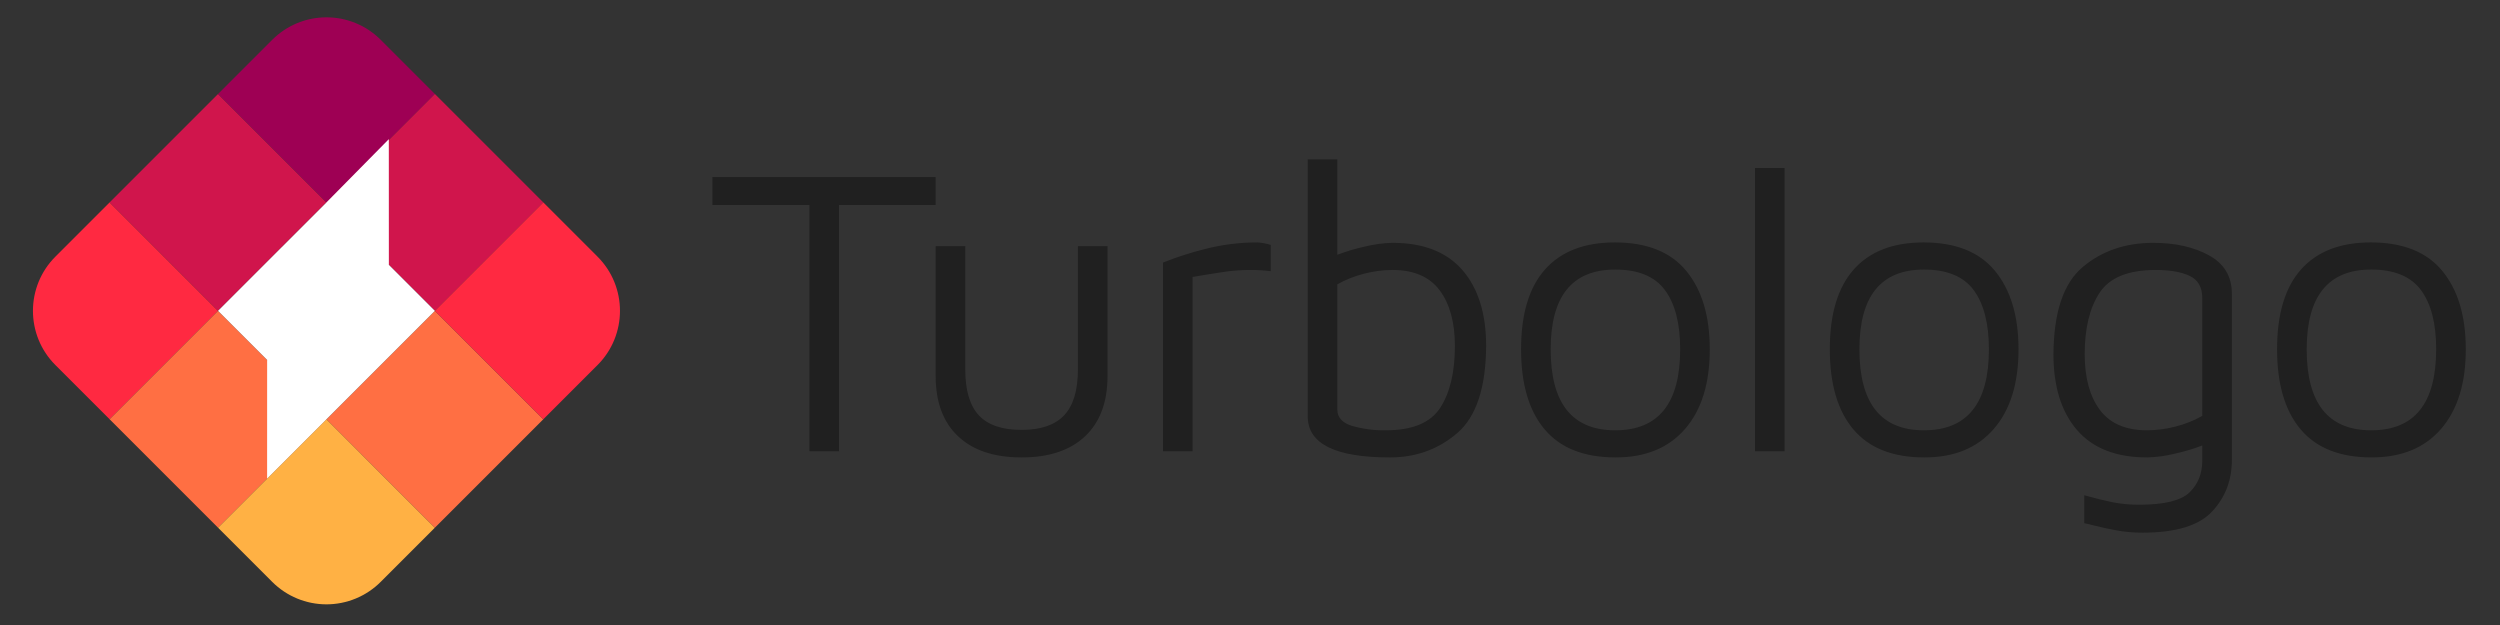
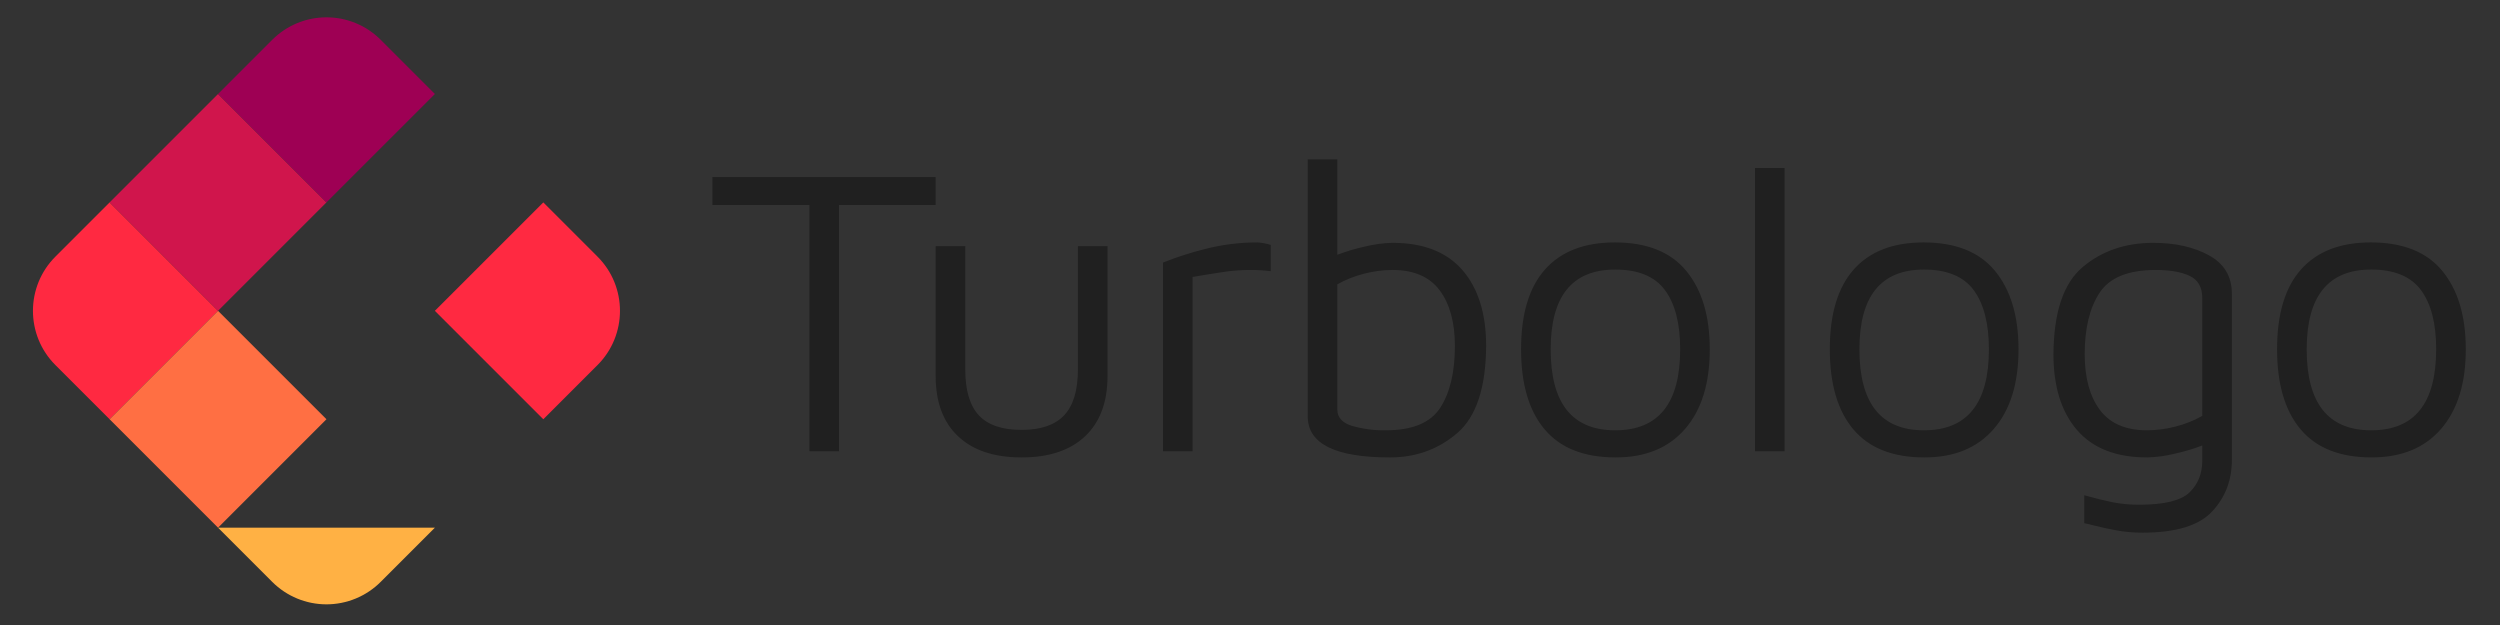
<svg xmlns="http://www.w3.org/2000/svg" width="160px" height="40px" viewBox="0 0 160 40" version="1.1">
  <rect x="0" y="0" width="160" height="40" fill="#333333" stroke="none" />
  <title>logo/long</title>
  <desc>Created with Sketch.</desc>
  <g id="logo/long" stroke="none" stroke-width="1" fill="none" fill-rule="evenodd">
    <g id="logo-new" transform="translate(2, 1)">
      <g id="logo_копия_2">
        <path d="M1.546,15.424 L5.015,11.954 L11.954,18.893 L5.015,25.832 L1.545,22.363 C-0.37,20.447 -0.37,17.34 1.546,15.424 L1.546,15.424 Z" id="Прямоугольник_скругл._углы_8_копия_20" fill="#FF2941" />
        <polygon id="Прямоугольник_скругл._углы_8_копия_20-2" fill="#FF6F43" points="5.015 25.832 11.954 18.893 18.893 25.832 11.954 32.772" />
        <polygon id="Прямоугольник_скругл._углы_8_копия_20-3" fill="#D0154C" points="5.015 11.954 8.57 8.399 11.954 5.015 18.893 11.954 11.954 18.893" />
-         <path d="M11.954,32.772 L18.893,25.832 L25.832,32.772 L22.363,36.241 C21.442,37.161 20.194,37.678 18.893,37.678 C17.592,37.678 16.344,37.161 15.423,36.241 L11.954,32.772 Z" id="Прямоугольник_скругл._углы_8_копия_20-4" fill="#FFB144" />
-         <polygon id="Прямоугольник_скругл._углы_8_копия_20-5" fill="#FF6F43" points="18.893 25.832 25.832 18.893 32.772 25.832 25.832 32.772" />
+         <path d="M11.954,32.772 L25.832,32.772 L22.363,36.241 C21.442,37.161 20.194,37.678 18.893,37.678 C17.592,37.678 16.344,37.161 15.423,36.241 L11.954,32.772 Z" id="Прямоугольник_скругл._углы_8_копия_20-4" fill="#FFB144" />
        <path d="M11.954,5.015 L15.424,1.546 C16.345,0.626 17.593,0.109 18.894,0.109 C20.195,0.109 21.443,0.626 22.364,1.546 L25.833,5.015 L18.893,11.954 L11.954,5.015 Z" id="Прямоугольник_скругл._углы_8_копия_20-6" fill="#9E0054" />
-         <polygon id="Прямоугольник_скругл._углы_8_копия_20-7" fill="#D0154C" points="18.893 11.954 25.832 5.015 32.772 11.954 25.832 18.893" />
-         <polygon id="Прямоугольник_скругл._углы_8_копия_22" fill="#FFFFFF" points="22.887 15.948 25.832 18.893 18.893 25.832 18.893 25.832 15.095 29.631 15.097 22.036 11.954 18.893 18.872 11.976 22.884 7.907" />
        <path d="M25.832,18.893 L32.772,11.954 L36.241,15.424 C38.157,17.341 38.157,20.447 36.241,22.364 L32.772,25.833 L25.832,18.893 Z" id="Прямоугольник_скругл._углы_8_копия_20-8" fill="#FF2941" />
      </g>
      <path d="M49.805,27.881 L51.699,27.881 L51.699,12.121 L57.882,12.121 L57.882,10.332 L43.595,10.332 L43.595,12.121 L49.805,12.121 L49.805,27.881 Z M63.381,28.276 C65.135,28.276 66.49,27.824 67.447,26.921 C68.403,26.017 68.881,24.732 68.881,23.066 L68.881,14.752 L66.986,14.752 L66.986,22.646 C66.986,23.979 66.693,24.957 66.105,25.579 C65.517,26.202 64.61,26.513 63.382,26.513 C62.136,26.513 61.224,26.202 60.645,25.579 C60.067,24.957 59.777,23.979 59.777,22.646 L59.777,14.752 L57.882,14.752 L57.882,23.067 C57.882,24.733 58.36,26.018 59.316,26.921 C60.272,27.824 61.627,28.276 63.382,28.276 L63.382,28.276 L63.381,28.276 Z M72.432,27.881 L74.326,27.881 L74.326,16.725 C75.256,16.567 75.966,16.453 76.458,16.383 C76.989,16.31 77.526,16.275 78.063,16.278 C78.485,16.278 78.907,16.304 79.326,16.357 L79.326,14.673 C79.052,14.587 78.769,14.534 78.484,14.515 C77.334,14.512 76.189,14.658 75.076,14.949 C74.177,15.174 73.293,15.46 72.432,15.804 L72.432,27.881 L72.432,27.881 Z M87.114,14.541 C86.542,14.556 85.973,14.631 85.417,14.765 C84.795,14.898 84.183,15.079 83.588,15.305 L83.588,9.201 L81.694,9.201 L81.694,25.645 C81.694,27.399 83.448,28.276 86.956,28.276 C88.622,28.276 90.06,27.754 91.271,26.71 C92.481,25.667 93.095,23.812 93.113,21.145 C93.113,19.076 92.608,17.458 91.6,16.291 C90.591,15.124 89.096,14.541 87.114,14.541 L87.114,14.541 Z M86.693,26.539 C85.954,26.554 85.218,26.456 84.509,26.25 C83.895,26.057 83.588,25.706 83.588,25.198 L83.588,17.198 C84.129,16.894 84.709,16.664 85.311,16.514 C85.9,16.361 86.505,16.281 87.114,16.277 C88.482,16.277 89.49,16.712 90.139,17.58 C90.788,18.448 91.113,19.636 91.113,21.145 C91.113,22.812 90.801,24.127 90.179,25.092 C89.556,26.056 88.394,26.539 86.693,26.539 L86.693,26.539 L86.693,26.539 Z M101.401,28.276 C103.313,28.276 104.795,27.666 105.848,26.447 C106.901,25.228 107.426,23.531 107.425,21.356 C107.425,19.234 106.926,17.563 105.926,16.344 C104.926,15.124 103.4,14.515 101.348,14.515 C99.401,14.515 97.915,15.089 96.888,16.238 C95.862,17.387 95.349,19.093 95.349,21.356 C95.349,23.583 95.853,25.294 96.862,26.486 C97.87,27.679 99.383,28.275 101.401,28.275 L101.401,28.275 L101.401,28.276 Z M101.375,26.539 C98.62,26.539 97.243,24.812 97.243,21.356 C97.243,17.953 98.62,16.252 101.375,16.252 C102.848,16.252 103.909,16.69 104.557,17.567 C105.206,18.444 105.531,19.707 105.531,21.356 C105.531,24.812 104.146,26.54 101.375,26.539 L101.375,26.539 Z M112.214,27.881 L112.214,9.753 L110.32,9.753 L110.32,27.881 L112.214,27.881 L112.214,27.881 Z M121.16,28.276 C123.071,28.276 124.553,27.666 125.606,26.447 C126.659,25.228 127.186,23.531 127.185,21.356 C127.185,19.234 126.685,17.563 125.685,16.344 C124.685,15.124 123.159,14.515 121.107,14.515 C119.16,14.515 117.673,15.089 116.647,16.238 C115.621,17.387 115.107,19.093 115.108,21.356 C115.108,23.583 115.612,25.294 116.621,26.486 C117.629,27.679 119.142,28.275 121.16,28.275 L121.16,28.275 L121.16,28.276 Z M121.133,26.539 C118.379,26.539 117.002,24.812 117.003,21.356 C117.003,17.953 118.38,16.252 121.133,16.252 C122.606,16.252 123.668,16.69 124.317,17.567 C124.965,18.445 125.289,19.708 125.29,21.356 C125.29,24.812 123.905,26.54 121.133,26.539 L121.133,26.539 Z M135.814,14.541 C134.025,14.541 132.517,15.059 131.289,16.094 C130.061,17.129 129.438,18.988 129.421,21.672 C129.421,23.742 129.925,25.36 130.933,26.526 C131.942,27.692 133.437,28.276 135.42,28.276 C135.992,28.261 136.561,28.186 137.117,28.052 C137.739,27.918 138.35,27.738 138.945,27.512 L138.945,28.486 C138.945,29.31 138.674,29.985 138.13,30.512 C137.586,31.038 136.516,31.301 134.919,31.301 C134.341,31.306 133.764,31.253 133.196,31.143 C132.679,31.038 132.078,30.889 131.394,30.696 L131.394,32.485 C131.5,32.502 131.741,32.559 132.118,32.656 C132.495,32.753 132.942,32.849 133.46,32.945 C134.011,33.045 134.57,33.093 135.13,33.09 C137.253,33.09 138.735,32.639 139.577,31.735 C140.419,30.832 140.841,29.731 140.84,28.433 L140.84,17.804 C140.84,16.699 140.353,15.879 139.379,15.344 C138.407,14.809 137.218,14.542 135.814,14.542 L135.814,14.542 L135.814,14.541 Z M131.42,21.671 C131.42,20.005 131.74,18.69 132.381,17.725 C133.021,16.76 134.218,16.277 135.972,16.278 C136.883,16.278 137.607,16.405 138.143,16.659 C138.677,16.914 138.944,17.383 138.945,18.067 L138.945,25.618 C138.404,25.922 137.824,26.153 137.222,26.302 C136.633,26.456 136.028,26.535 135.419,26.539 C134.051,26.539 133.042,26.105 132.394,25.237 C131.745,24.368 131.421,23.18 131.42,21.671 L131.42,21.671 L131.42,21.671 Z M149.785,28.275 C151.696,28.275 153.179,27.666 154.232,26.447 C155.284,25.227 155.811,23.53 155.81,21.355 C155.81,19.233 155.311,17.562 154.311,16.343 C153.311,15.124 151.785,14.514 149.732,14.514 C147.785,14.514 146.299,15.089 145.272,16.238 C144.246,17.386 143.733,19.092 143.733,21.355 C143.733,23.583 144.237,25.293 145.246,26.486 C146.254,27.678 147.767,28.275 149.785,28.275 L149.785,28.275 L149.785,28.275 Z M149.758,26.539 C147.004,26.539 145.627,24.811 145.628,21.356 C145.628,17.953 147.005,16.251 149.758,16.251 C151.232,16.251 152.293,16.69 152.943,17.567 C153.592,18.444 153.916,19.707 153.915,21.356 C153.915,24.811 152.53,26.539 149.758,26.539 L149.758,26.539 Z" id="Turbologo_копия" fill="#202020" />
    </g>
  </g>
</svg>